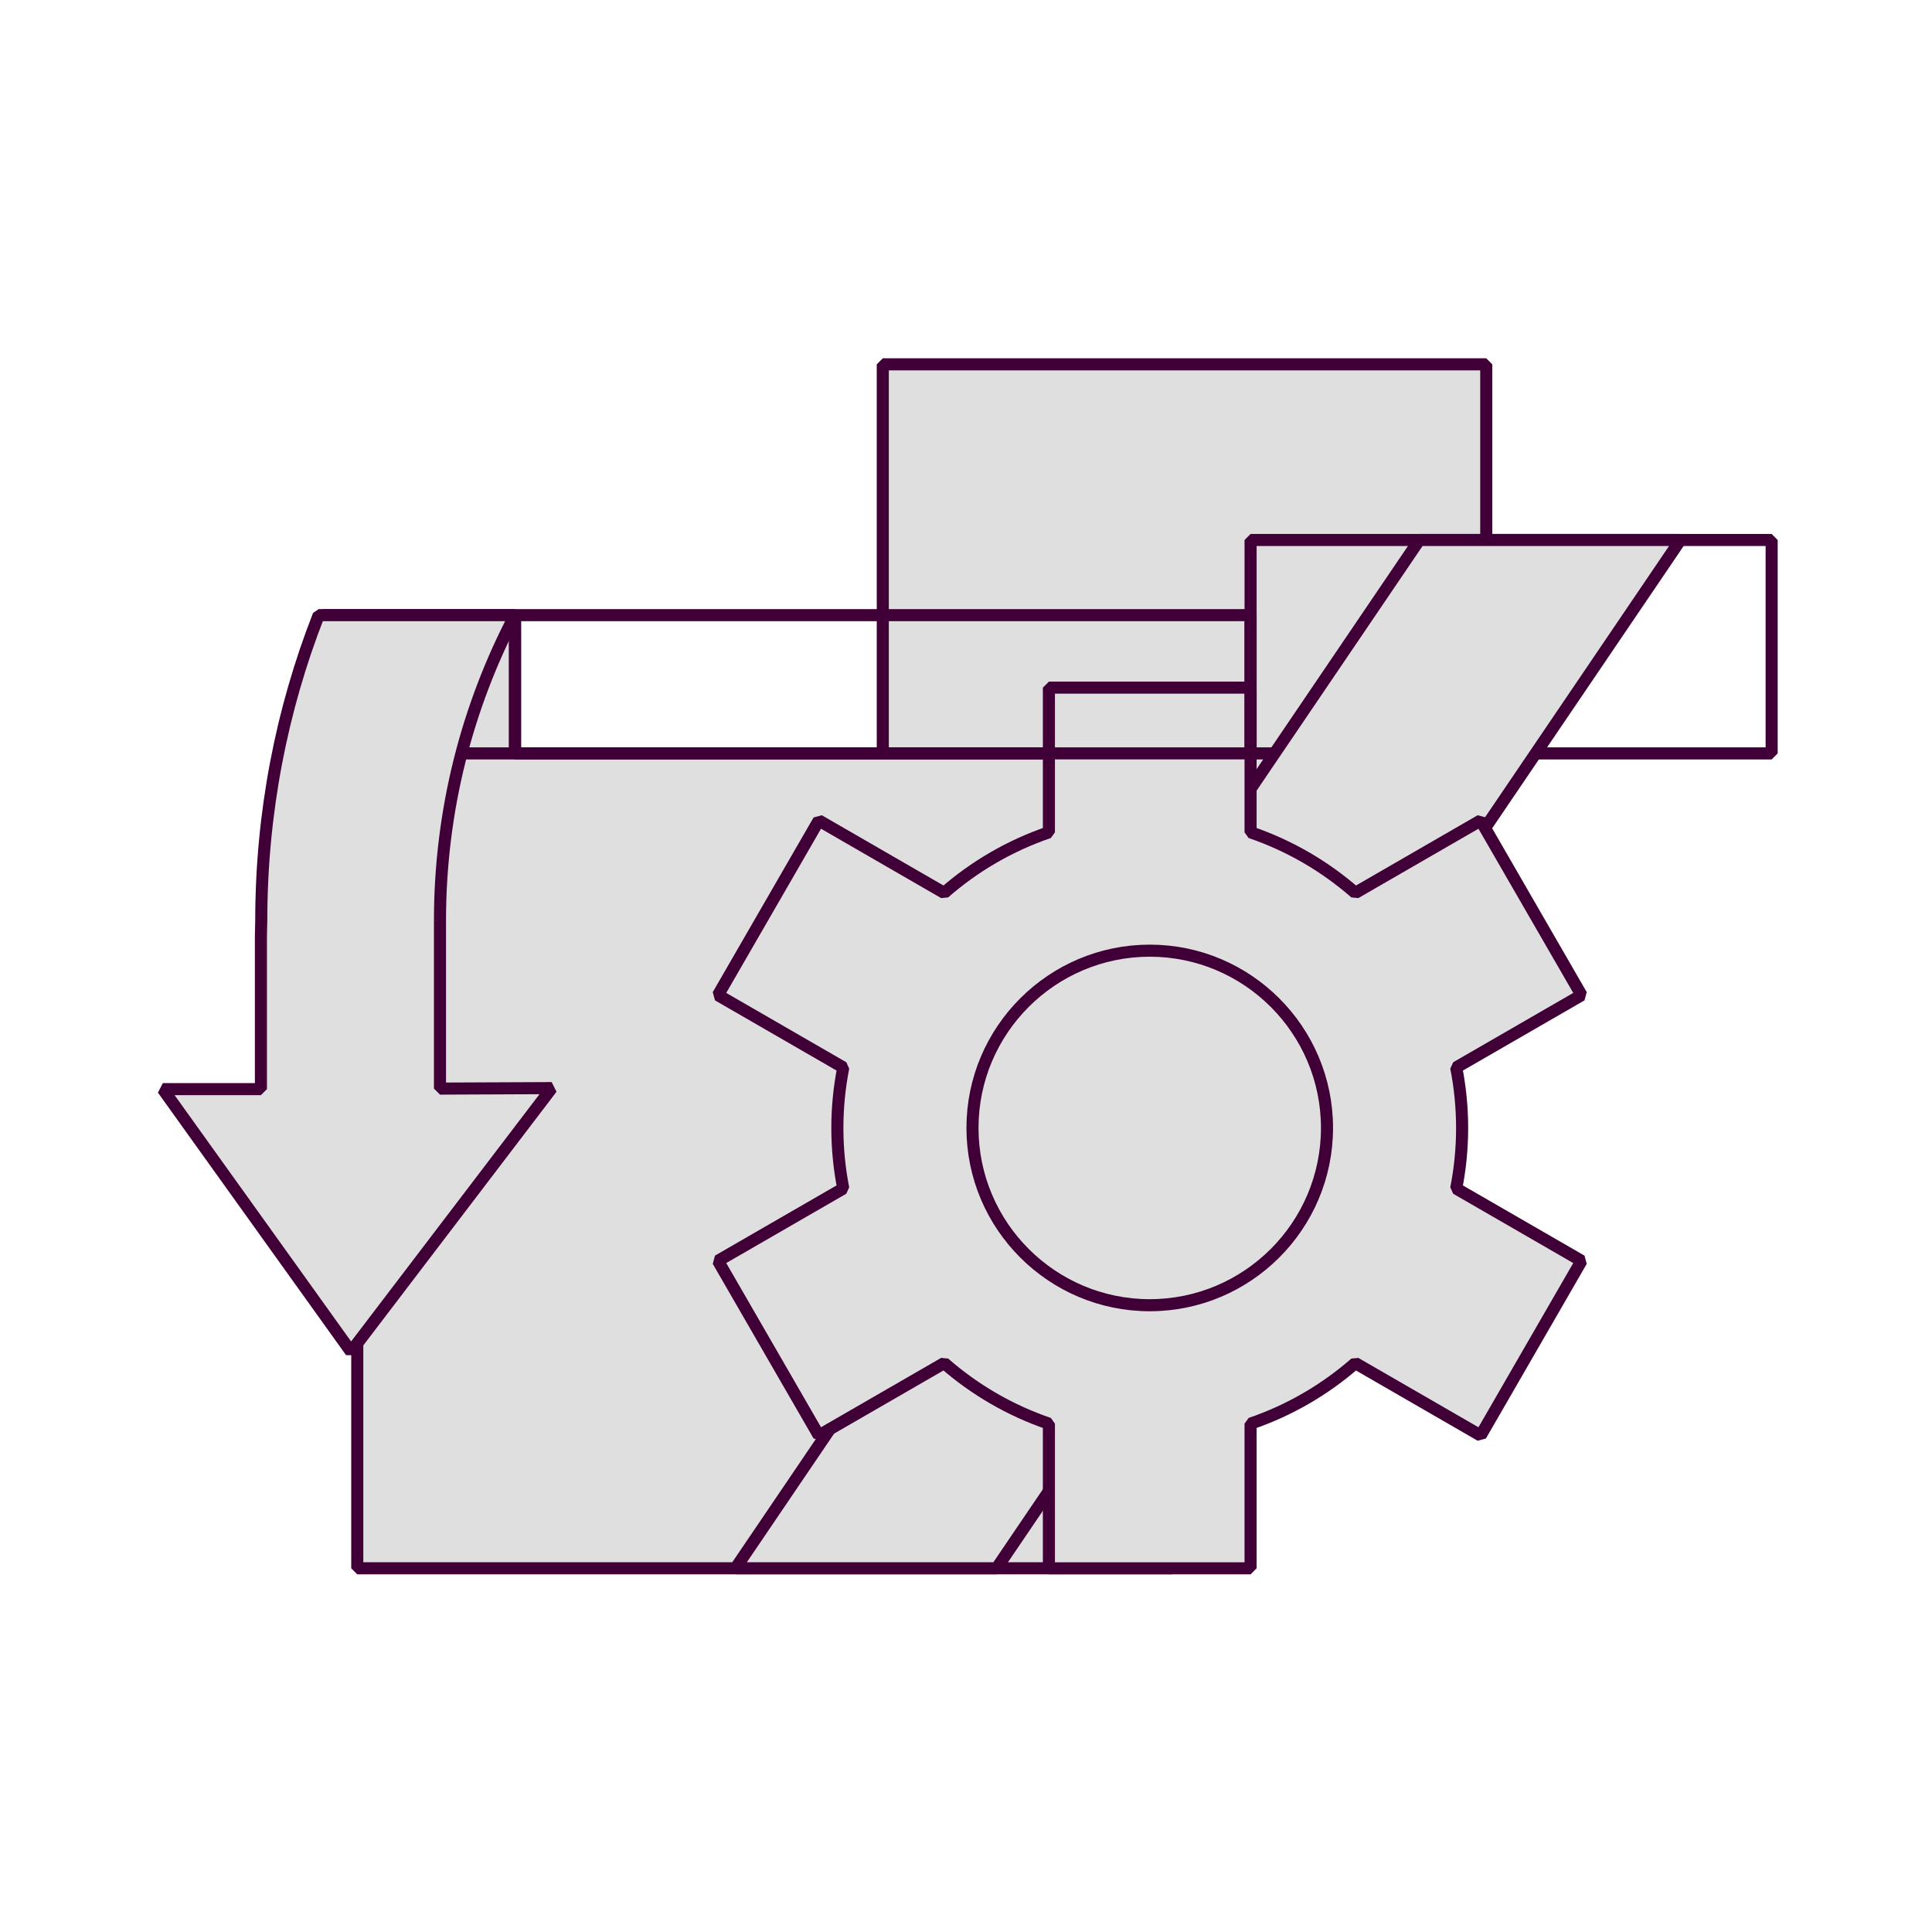
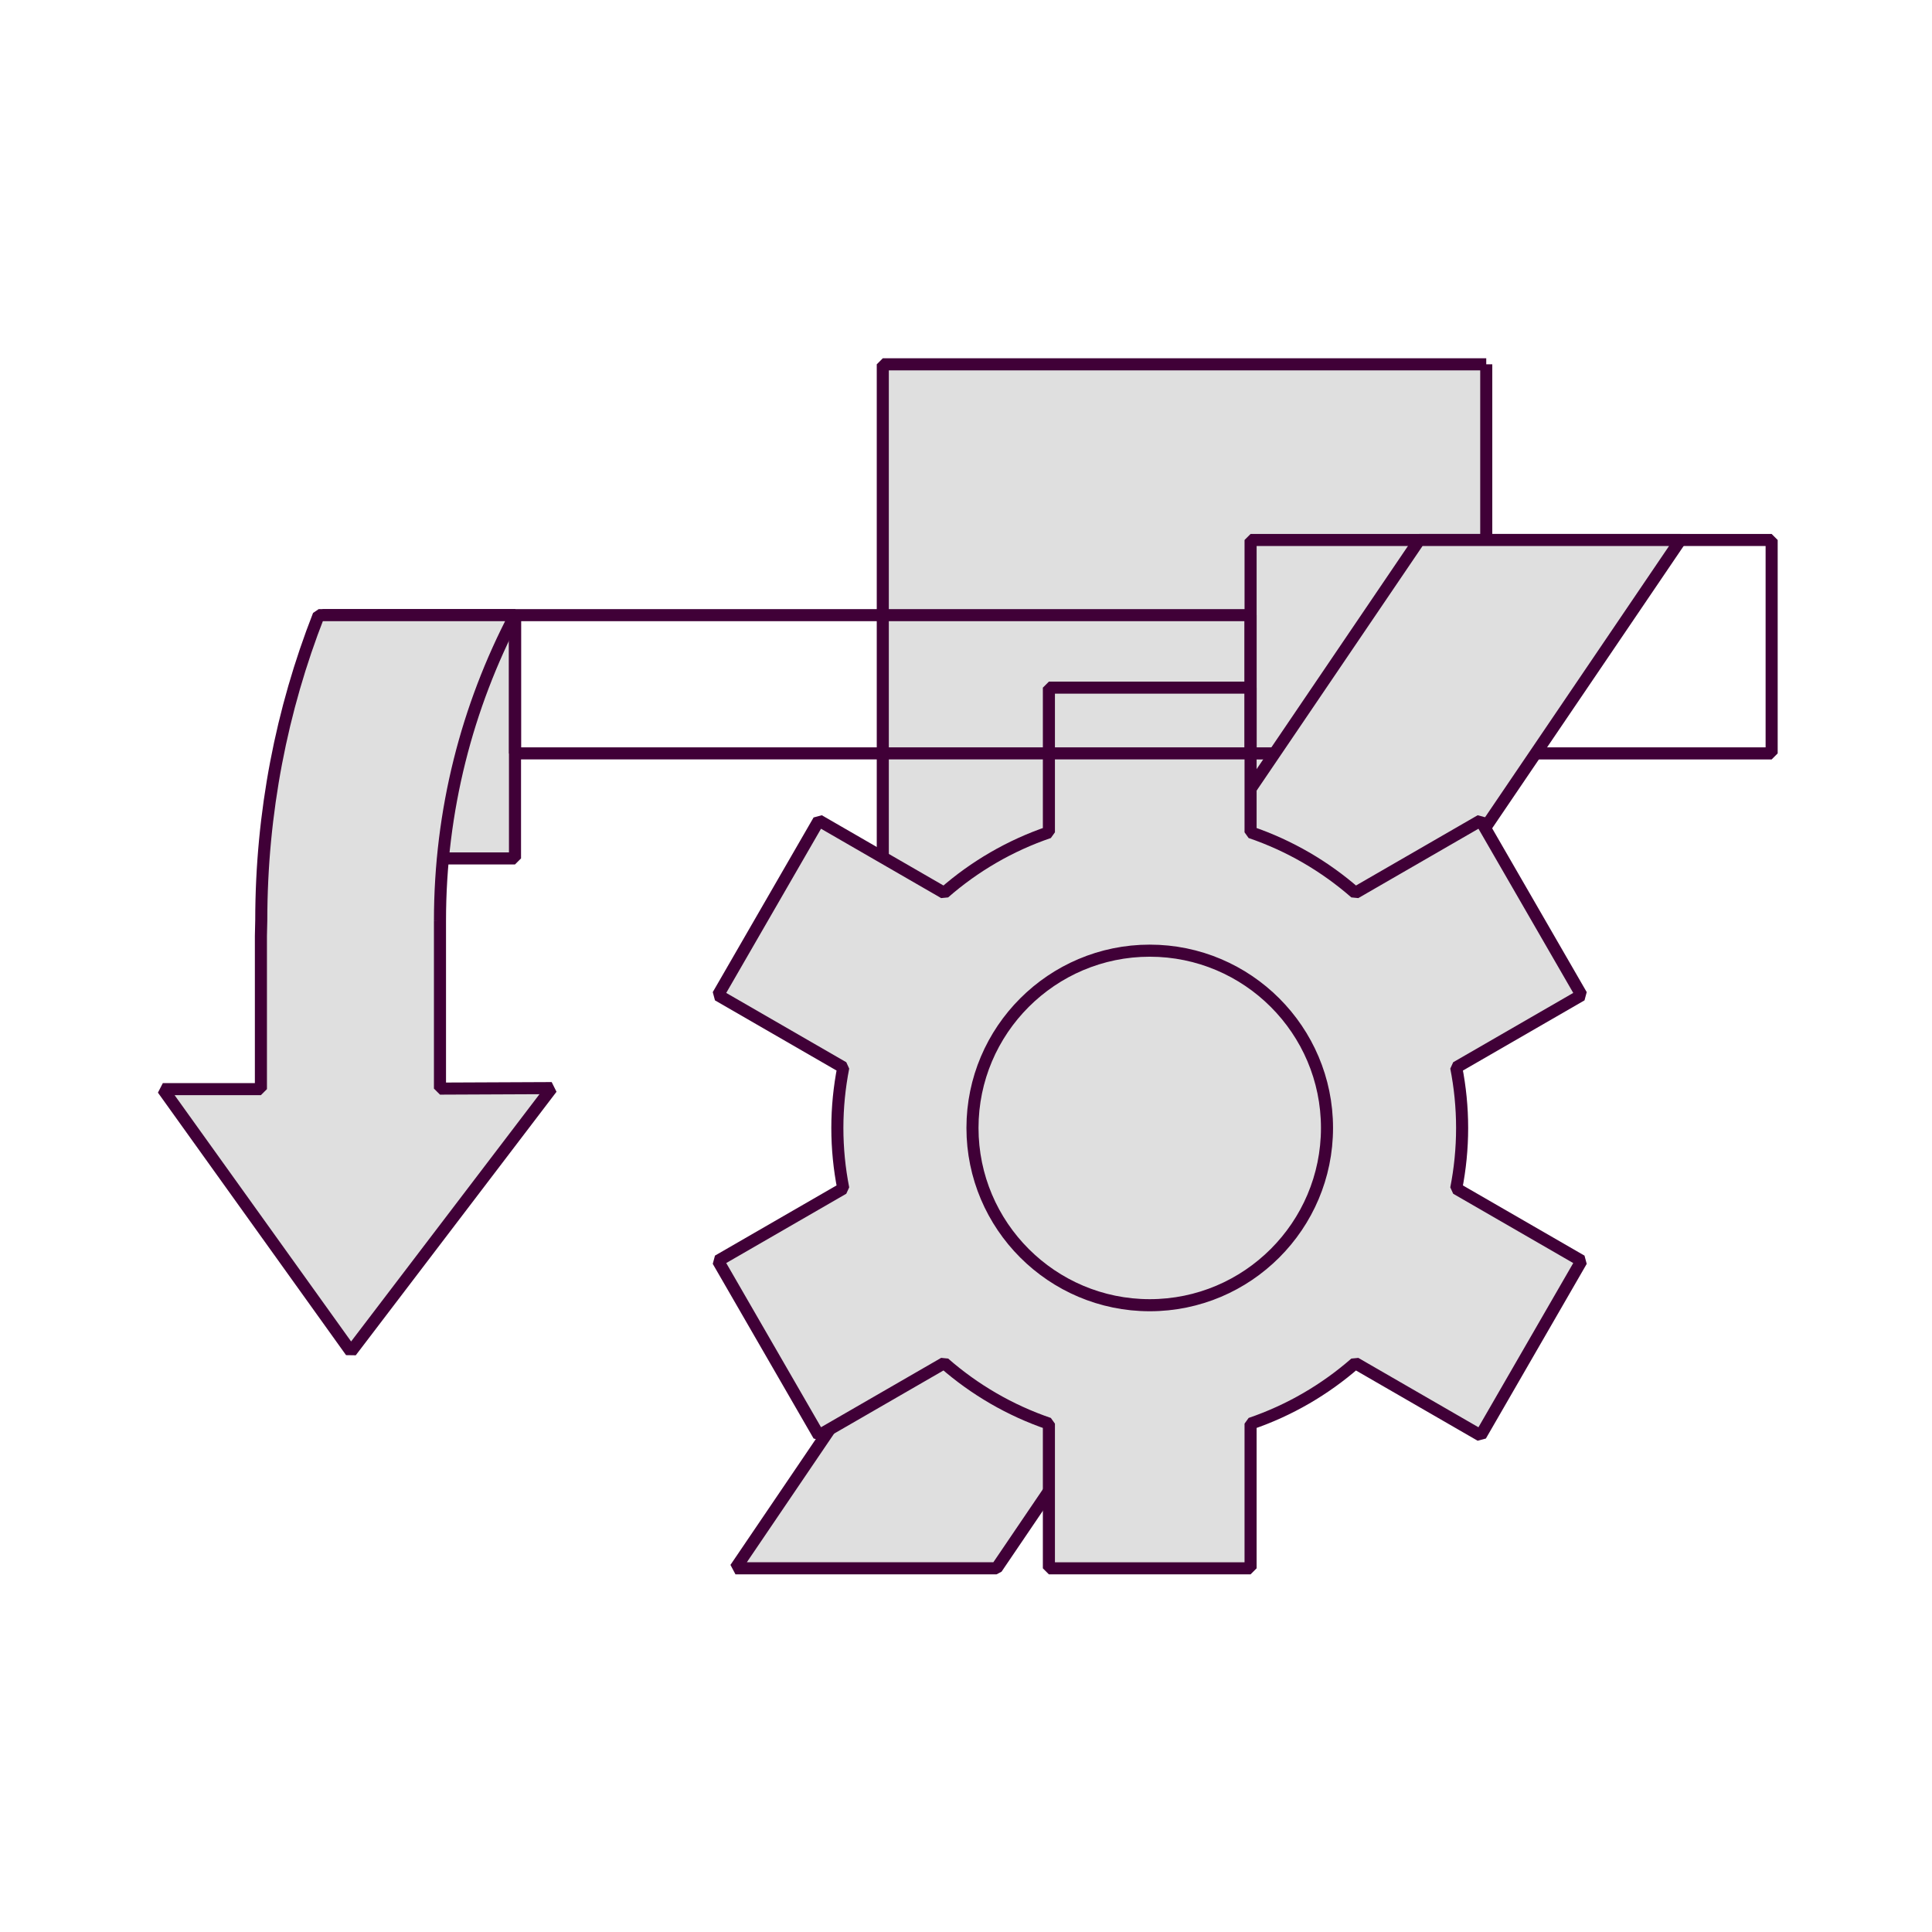
<svg xmlns="http://www.w3.org/2000/svg" width="240" height="240" viewBox="0 0 240 240" fill="none">
-   <path d="M184.627 45.257H109.664V120.22H184.627V45.257Z" fill="#DFDFDF" stroke="#400037" stroke-width="1.5" stroke-linejoin="bevel" />
+   <path d="M184.627 45.257H109.664V120.22H184.627V45.257" fill="#DFDFDF" stroke="#400037" stroke-width="1.5" stroke-linejoin="bevel" />
  <path d="M63.975 76.414H40.098V106.635H63.975V76.414Z" fill="#DFDFDF" stroke="#400037" stroke-width="1.5" stroke-linejoin="bevel" />
-   <path d="M145.61 93.59H44.381V194.819H145.61V93.59Z" fill="#DFDFDF" stroke="#400037" stroke-width="1.5" stroke-linejoin="bevel" />
  <path d="M220.08 67.08H155.352V93.59H220.08V67.08Z" stroke="#400037" stroke-width="1.5" stroke-linejoin="bevel" />
  <path d="M144.581 116.358L91.361 194.819H123.796L177.015 116.358H144.581Z" fill="#DFDFDF" stroke="#400037" stroke-width="1.5" stroke-linejoin="bevel" />
  <path d="M176.313 67.08L123.094 145.541H155.528L208.748 67.08H176.313Z" fill="#DFDFDF" stroke="#400037" stroke-width="1.5" stroke-linejoin="bevel" />
  <path d="M54.653 114.371H54.656C54.656 100.671 58.032 87.766 63.974 76.417H39.586C34.992 88.156 32.466 100.933 32.456 114.298L32.411 116.266V135.294H20.229L43.598 167.904L68.535 135.169L54.656 135.23V114.375L54.653 114.371Z" fill="#DFDFDF" stroke="#400037" stroke-width="1.5" stroke-linejoin="bevel" />
  <path d="M181.63 140.12C181.63 137.549 181.374 135.035 180.895 132.604L196.458 123.619L183.933 101.923L168.361 110.915C164.595 107.619 160.19 105.044 155.351 103.393V85.422H130.298V103.393C125.459 105.044 121.054 107.619 117.288 110.915L101.716 101.923L89.191 123.619L104.754 132.604C104.278 135.038 104.019 137.549 104.019 140.12C104.019 142.692 104.275 145.206 104.754 147.64L89.191 156.625L101.716 178.32L117.288 169.329C121.054 172.625 125.459 175.2 130.298 176.851V194.822H155.351V176.851C160.19 175.2 164.595 172.625 168.361 169.332L183.933 178.324L196.458 156.628L180.895 147.643C181.374 145.209 181.63 142.698 181.63 140.123V140.12Z" fill="#DFDFDF" stroke="#400037" stroke-width="1.5" stroke-linejoin="bevel" />
  <path d="M142.826 162.138C130.685 162.138 120.805 152.262 120.805 140.117C120.805 127.972 130.685 118.096 142.826 118.096C154.967 118.096 164.844 127.972 164.844 140.117C164.844 152.262 154.967 162.138 142.826 162.138Z" fill="#DFDFDF" stroke="#400037" stroke-width="1.5" stroke-linejoin="bevel" />
  <path d="M155.351 76.414H63.977V93.589H155.351V76.414Z" stroke="#400037" stroke-width="1.5" stroke-linejoin="bevel" />
</svg>